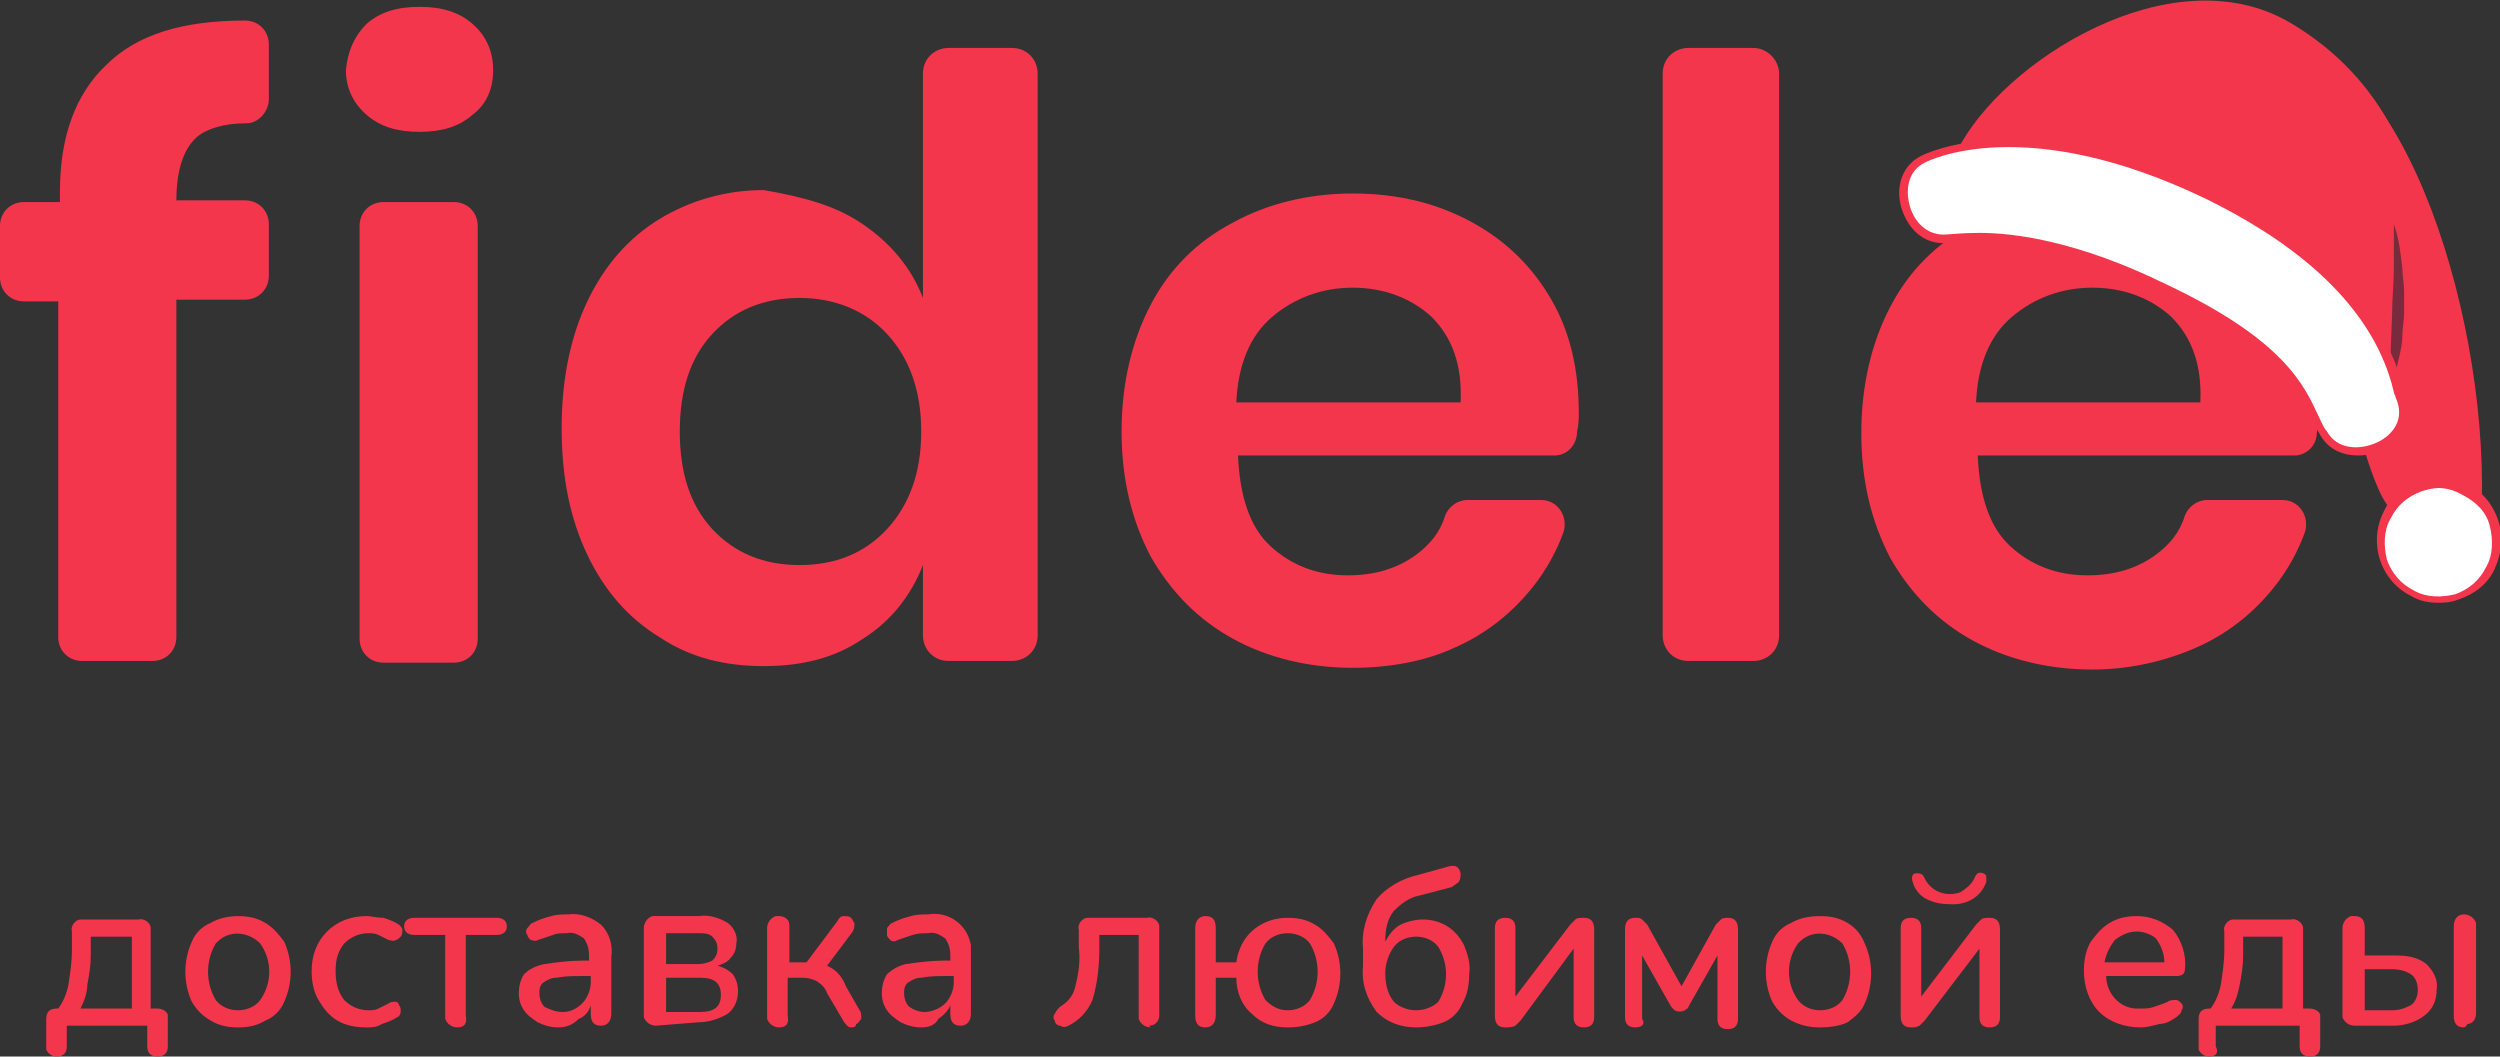
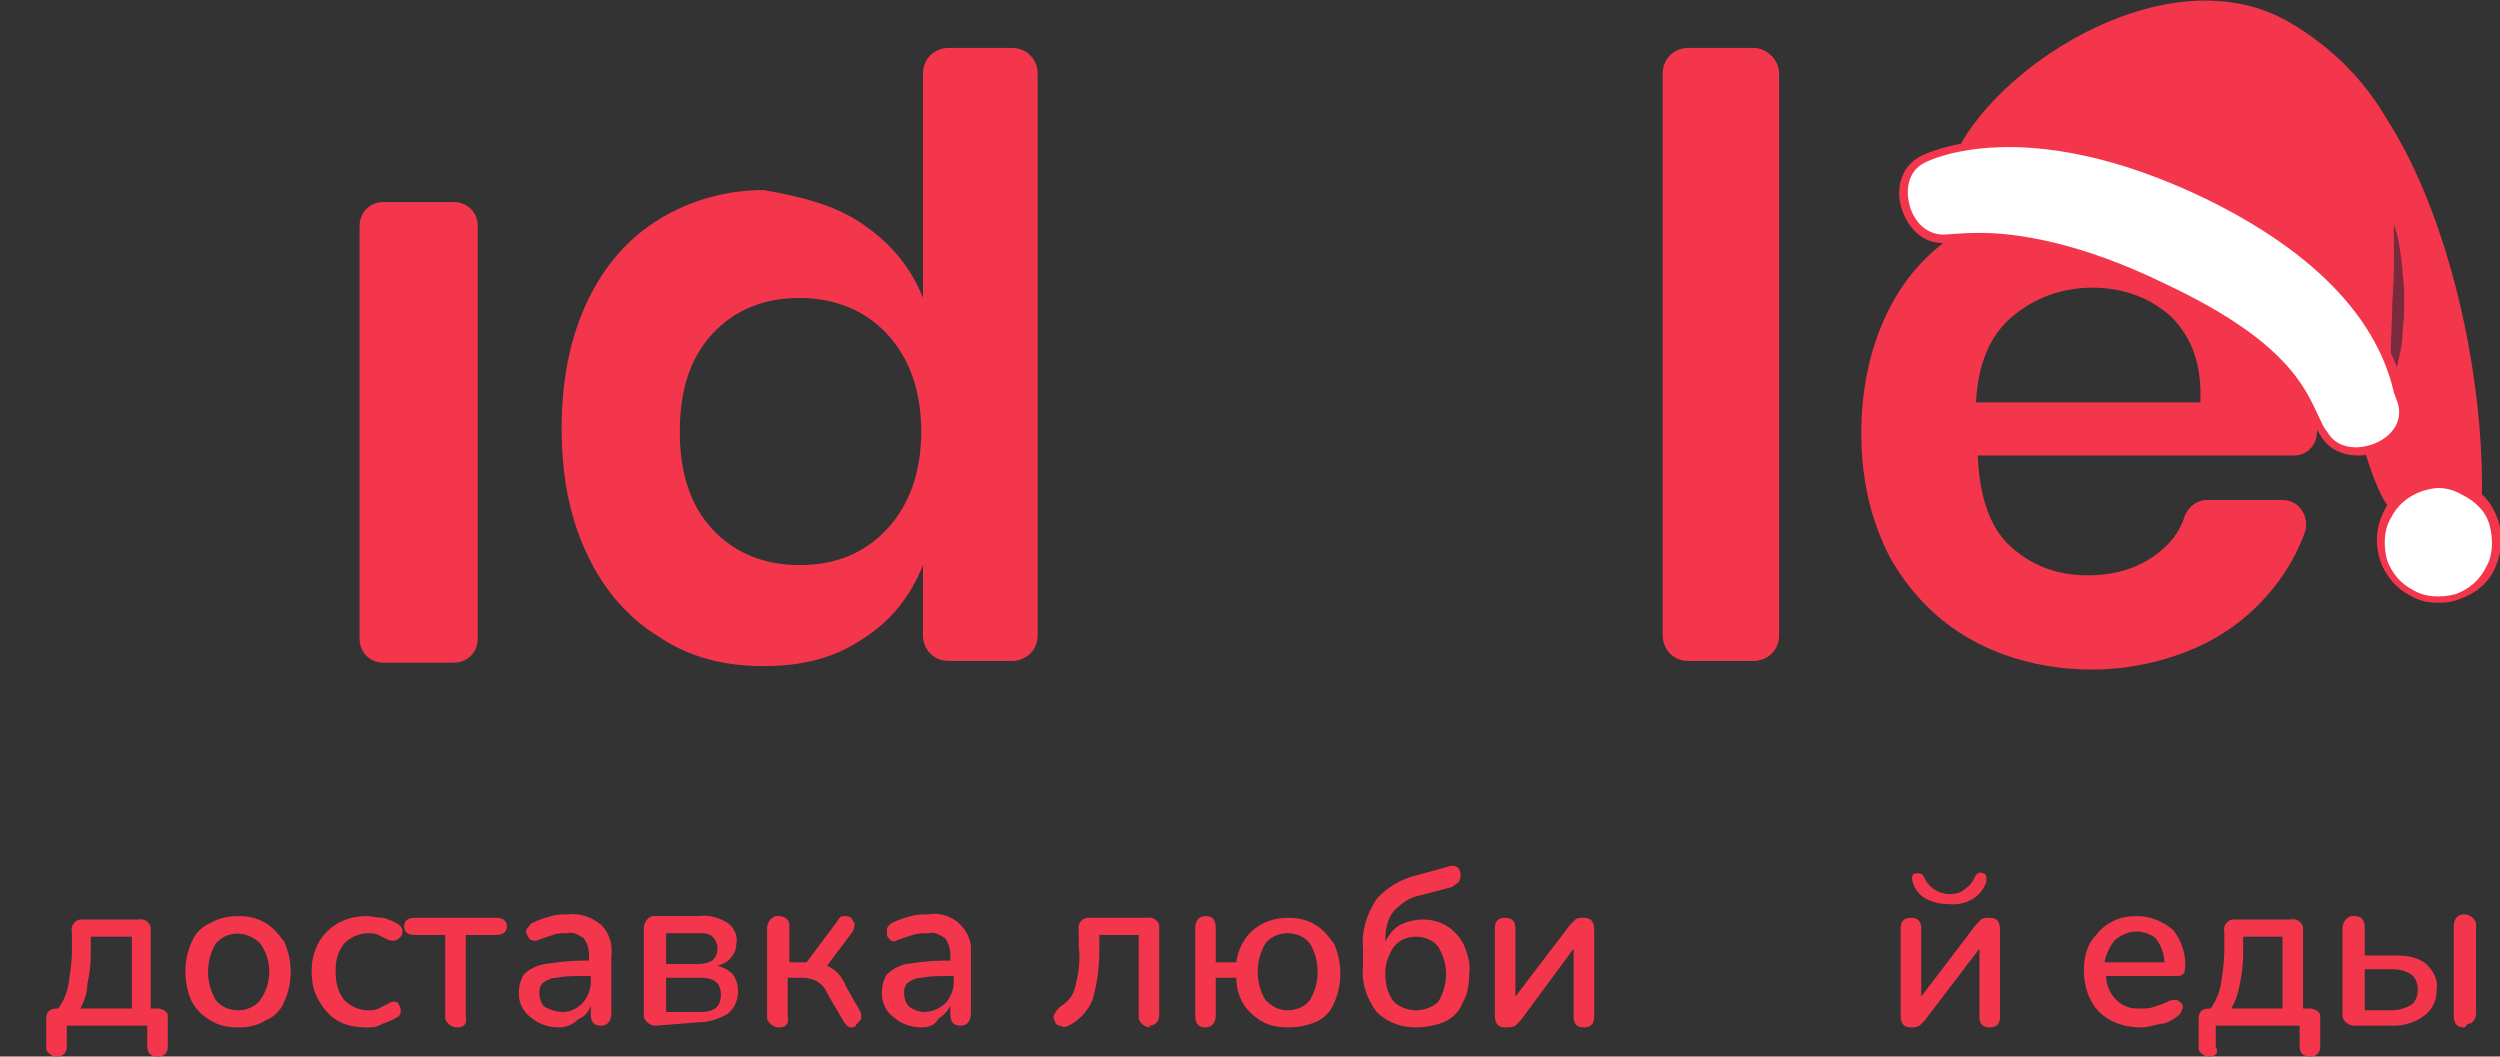
<svg xmlns="http://www.w3.org/2000/svg" version="1.1" id="Слой_1" x="0px" y="0px" viewBox="0 0 146 61.7" style="enable-background:new 0 0 146 61.7;" xml:space="preserve">
  <rect x="0" y="0" width="146" height="61.7" fill="#333333" stroke="none" />
  <style type="text/css">
	.st0{fill:#F4364C;}
	.st1{fill:#FFFFFF;}
	.st2{fill:#792A3C;}
</style>
  <path class="st0" d="M3.3,61.7c-0.3,0-0.5-0.2-0.6-0.4c0-0.1,0-0.1,0-0.2v-1.6c0-0.4,0.2-0.6,0.6-0.6h0.1C3.7,58.5,3.9,58,4,57.5  c0.1-0.7,0.2-1.3,0.2-2v-1.1c-0.1-0.3,0.2-0.7,0.5-0.7c0.1,0,0.1,0,0.2,0h3.2c0.3-0.1,0.7,0.2,0.7,0.5c0,0.1,0,0.1,0,0.2v4.5h0.4  c0.3,0,0.6,0.2,0.6,0.4c0,0.1,0,0.1,0,0.2v1.6c0,0.4-0.2,0.6-0.6,0.6s-0.6-0.2-0.6-0.6v-1.2H3.9v1.2C3.9,61.5,3.7,61.7,3.3,61.7z   M4.7,58.9h3v-4.2H5.3v1.1c0,0.6-0.1,1.2-0.2,1.7C5.1,58,4.9,58.5,4.7,58.9z" />
  <path class="st0" d="M13.9,60c-0.6,0-1.1-0.1-1.6-0.4c-0.5-0.3-0.8-0.6-1.1-1.1c-0.5-1.1-0.5-2.4,0-3.5c0.2-0.5,0.6-0.9,1.1-1.1  c0.5-0.3,1.1-0.4,1.6-0.4c0.6,0,1.1,0.1,1.6,0.4c0.5,0.3,0.8,0.7,1.1,1.1c0.5,1.1,0.5,2.4,0,3.5c-0.2,0.5-0.6,0.9-1.1,1.1  C15,59.9,14.5,60,13.9,60z M13.9,59c0.5,0,1-0.2,1.3-0.6c0.7-1,0.7-2.3,0-3.3c-0.7-0.7-1.8-0.8-2.5-0.1l-0.1,0.1  c-0.6,1-0.6,2.3,0,3.3C12.9,58.8,13.4,59,13.9,59z" />
  <path class="st0" d="M21.4,60c-0.6,0-1.2-0.1-1.7-0.4c-0.5-0.3-0.8-0.7-1.1-1.2c-0.3-0.5-0.4-1.1-0.4-1.7c0-0.9,0.3-1.7,0.9-2.3  s1.4-0.9,2.3-0.9c0.3,0,0.6,0.1,1,0.1c0.3,0.1,0.6,0.2,0.9,0.4c0.1,0.1,0.2,0.2,0.2,0.3s0,0.3-0.1,0.4c-0.1,0.1-0.2,0.2-0.3,0.2  c-0.1,0.1-0.3,0-0.4,0c-0.2-0.1-0.4-0.2-0.6-0.3s-0.4-0.1-0.6-0.1c-0.5,0-1,0.2-1.4,0.6c-0.4,0.5-0.5,1-0.5,1.6s0.1,1.2,0.5,1.7  c0.4,0.4,0.9,0.6,1.4,0.6c0.2,0,0.4,0,0.6-0.1s0.4-0.2,0.6-0.3c0.1-0.1,0.3-0.1,0.4-0.1s0.2,0.1,0.2,0.2c0.1,0.1,0.1,0.2,0.1,0.4  c0,0.1-0.1,0.3-0.2,0.3c-0.3,0.2-0.6,0.3-0.9,0.4C22,60,21.7,60,21.4,60z" />
  <path class="st0" d="M26.7,60c-0.3,0-0.6-0.2-0.7-0.5c0-0.1,0-0.1,0-0.2v-4.7h-1.8c-0.4,0-0.6-0.2-0.6-0.5s0.2-0.5,0.6-0.5H29  c0.4,0,0.6,0.2,0.6,0.5s-0.2,0.5-0.6,0.5h-1.8v4.7C27.3,59.8,27.1,60,26.7,60z" />
  <path class="st0" d="M32.6,60c-0.4,0-0.8-0.1-1.2-0.3c-0.3-0.2-0.6-0.4-0.8-0.7c-0.2-0.3-0.3-0.6-0.3-1s0.1-0.8,0.3-1.1  c0.3-0.3,0.7-0.5,1.2-0.6c0.7-0.1,1.5-0.2,2.2-0.2h0.4v-0.3c0-0.4-0.1-0.7-0.3-1c-0.3-0.2-0.6-0.4-1-0.3c-0.3,0-0.6,0-0.8,0.1  c-0.3,0.1-0.6,0.2-0.9,0.3c-0.1,0.1-0.3,0-0.4,0c-0.1-0.1-0.2-0.2-0.2-0.3c-0.1-0.1-0.1-0.3,0-0.4c0.1-0.1,0.2-0.3,0.3-0.3  c0.4-0.2,0.7-0.3,1.1-0.4c0.3-0.1,0.7-0.1,1-0.1c0.7-0.1,1.4,0.2,1.9,0.6c0.5,0.5,0.7,1.2,0.6,1.9v3.3c0,0.4-0.2,0.7-0.6,0.7  c-0.4,0-0.6-0.2-0.6-0.7v-0.5c-0.1,0.4-0.4,0.7-0.7,0.8C33.4,59.9,33,60,32.6,60z M32.9,59.1c0.4,0,0.8-0.2,1.1-0.5s0.5-0.8,0.5-1.2  V57H34c-0.5,0-1,0-1.5,0.1c-0.3,0-0.5,0.1-0.8,0.3c-0.2,0.2-0.2,0.4-0.2,0.6c0,0.3,0.1,0.6,0.3,0.8C32.2,59,32.5,59.1,32.9,59.1  L32.9,59.1z" />
  <path class="st0" d="M38.3,59.9c-0.3,0-0.6-0.2-0.7-0.5c0-0.1,0-0.1,0-0.2v-5c0-0.3,0.2-0.6,0.5-0.7c0.1,0,0.1,0,0.2,0h2.5  c0.6-0.1,1.2,0.1,1.7,0.4c0.4,0.3,0.6,0.8,0.5,1.2c0,0.3-0.1,0.6-0.3,0.8c-0.2,0.3-0.5,0.4-0.8,0.5c0.4,0.1,0.7,0.3,0.9,0.5  c0.2,0.3,0.3,0.6,0.3,1c0,0.5-0.2,1-0.6,1.3c-0.5,0.3-1.1,0.5-1.7,0.5L38.3,59.9z M38.9,56.3h1.9c0.3,0,0.6-0.1,0.8-0.2  c0.2-0.2,0.3-0.4,0.3-0.7s-0.1-0.5-0.3-0.7s-0.5-0.2-0.8-0.2h-1.9V56.3z M38.9,59.1h2c0.8,0,1.2-0.3,1.2-1s-0.4-1-1.2-1h-2V59.1z" />
  <path class="st0" d="M45.5,60c-0.3,0-0.6-0.2-0.7-0.5c0-0.1,0-0.1,0-0.2v-5.1c0-0.3,0.2-0.6,0.5-0.7c0.1,0,0.1,0,0.2,0  c0.3,0,0.6,0.2,0.6,0.5c0,0.1,0,0.1,0,0.2v2h1l1.8-2.4c0.1-0.2,0.2-0.3,0.4-0.3c0.1,0,0.3,0,0.4,0.1c0.1,0.1,0.1,0.2,0.2,0.3  c0,0.2,0,0.3-0.1,0.5l-1.5,2c0.2,0.1,0.4,0.2,0.6,0.4c0.2,0.2,0.4,0.5,0.5,0.8l0.8,1.4c0.1,0.1,0.1,0.3,0.1,0.5  c-0.1,0.1-0.2,0.3-0.3,0.3c0,0.2-0.2,0.2-0.3,0.2c-0.2,0-0.3-0.2-0.4-0.3l-1-1.7c-0.1-0.3-0.3-0.5-0.6-0.7c-0.2-0.1-0.5-0.2-0.8-0.2  H46v2.2C46.1,59.8,45.9,60,45.5,60z" />
  <path class="st0" d="M53.8,60c-0.4,0-0.8-0.1-1.2-0.3c-0.3-0.2-0.6-0.4-0.8-0.7s-0.3-0.6-0.3-1s0.1-0.8,0.3-1.1  c0.3-0.3,0.7-0.5,1.1-0.6c0.7-0.1,1.5-0.2,2.2-0.2h0.4v-0.3c0-0.4-0.1-0.7-0.3-1c-0.3-0.2-0.6-0.4-1-0.3c-0.3,0-0.6,0-0.9,0.1  c-0.3,0.1-0.6,0.2-0.9,0.3c-0.1,0.1-0.3,0.1-0.4,0c-0.1-0.1-0.2-0.2-0.2-0.3s0-0.3,0-0.4c0.1-0.1,0.2-0.3,0.3-0.3  c0.4-0.2,0.7-0.3,1.1-0.4c0.3-0.1,0.7-0.1,1-0.1c1.2-0.2,2.3,0.6,2.5,1.8c0,0.2,0,0.4,0,0.7v3.3c0,0.4-0.2,0.7-0.6,0.7  s-0.6-0.2-0.6-0.7v-0.5c-0.1,0.3-0.4,0.6-0.7,0.8C54.6,59.9,54.2,60,53.8,60z M54,59.1c0.4,0,0.9-0.2,1.2-0.5s0.5-0.8,0.5-1.2V57  h-0.4c-0.5,0-1,0-1.5,0.1c-0.3,0-0.5,0.1-0.8,0.3c-0.2,0.2-0.2,0.4-0.2,0.6c0,0.3,0.1,0.6,0.3,0.8C53.4,59,53.7,59.1,54,59.1  L54,59.1z" />
  <path class="st0" d="M67.2,60c-0.3,0-0.6-0.2-0.7-0.5c0-0.1,0-0.1,0-0.2v-4.7h-2.3v0.8c0,1-0.1,2-0.4,3c-0.3,0.7-0.8,1.2-1.4,1.5  c-0.2,0.1-0.3,0.1-0.5,0c-0.1,0-0.3-0.1-0.3-0.3c-0.1-0.1-0.1-0.3,0-0.4c0.1-0.2,0.2-0.3,0.3-0.4c0.5-0.3,0.8-0.7,0.9-1.2  c0.2-0.8,0.3-1.5,0.2-2.3v-1c-0.1-0.3,0.2-0.7,0.5-0.7c0.1,0,0.1,0,0.2,0H67c0.3-0.1,0.7,0.2,0.7,0.5c0,0.1,0,0.1,0,0.2v5  c0,0.3-0.2,0.6-0.6,0.6C67.2,60,67.2,60,67.2,60z" />
  <path class="st0" d="M75.2,60c-0.8,0-1.5-0.2-2.1-0.8c-0.6-0.5-0.9-1.3-0.9-2.1H71v2.2c0,0.4-0.2,0.7-0.6,0.7s-0.6-0.2-0.6-0.7v-5.1  c0-0.4,0.2-0.7,0.6-0.7s0.6,0.2,0.6,0.7v2h1.2c0.1-0.7,0.4-1.4,1-1.9s1.3-0.7,2-0.7c0.6,0,1.1,0.1,1.6,0.4c0.5,0.3,0.8,0.7,1.1,1.1  c0.5,1.1,0.5,2.4,0,3.5c-0.2,0.5-0.6,0.9-1.1,1.1C76.3,59.9,75.8,60,75.2,60z M75.2,59c0.5,0,1-0.2,1.3-0.6c0.6-1,0.6-2.3,0-3.3  c-0.3-0.4-0.8-0.6-1.3-0.6s-1,0.2-1.3,0.6c-0.6,1-0.6,2.3,0,3.3C74.3,58.8,74.7,59,75.2,59z" />
  <path class="st0" d="M82.7,60c-0.9,0-1.7-0.3-2.3-0.9c-0.6-0.8-0.9-1.7-0.8-2.7v-1c-0.1-1,0.2-2,0.8-2.9c0.6-0.7,1.5-1.2,2.4-1.4  l1.8-0.5c0.4-0.1,0.6,0,0.7,0.4c0,0.2,0,0.3-0.1,0.5c-0.1,0.1-0.3,0.2-0.4,0.3l-1.9,0.5c-0.6,0.1-1.1,0.5-1.5,0.9  c-0.4,0.5-0.5,1.1-0.5,1.8l0,0c0.2-0.4,0.5-0.8,0.9-1s0.9-0.3,1.3-0.3c1,0,1.9,0.5,2.4,1.5c0.2,0.5,0.4,1.1,0.3,1.7  c0,0.6-0.1,1.2-0.4,1.7c-0.2,0.5-0.6,0.9-1.1,1.1C83.8,59.9,83.2,60,82.7,60z M82.7,59c0.5,0,1-0.2,1.3-0.5c0.6-1,0.6-2.2,0-3.2  c-0.3-0.4-0.8-0.6-1.3-0.6s-1,0.2-1.3,0.6c-0.3,0.4-0.5,1-0.5,1.5c0,0.6,0.1,1.2,0.5,1.7C81.7,58.8,82.2,59,82.7,59L82.7,59z" />
  <path class="st0" d="M87.9,60c-0.4,0-0.6-0.2-0.6-0.7v-5.1c0-0.4,0.2-0.6,0.6-0.6s0.6,0.2,0.6,0.6v4l3.2-4.2  c0.1-0.1,0.2-0.2,0.3-0.3c0.1-0.1,0.3-0.1,0.5-0.1c0.4,0,0.6,0.2,0.6,0.7v5.1c0,0.4-0.2,0.6-0.6,0.6s-0.6-0.2-0.6-0.6v-4l-3.1,4.2  c-0.1,0.1-0.2,0.2-0.3,0.3C88.3,60,88.1,60,87.9,60z" />
-   <path class="st0" d="M95.5,60c-0.4,0-0.6-0.2-0.6-0.6v-5.1c0-0.5,0.2-0.7,0.6-0.7c0.2,0,0.3,0,0.4,0.1s0.2,0.2,0.3,0.3l2,3.6l2-3.6  c0.1-0.1,0.2-0.2,0.3-0.3c0.1-0.1,0.3-0.1,0.4-0.1c0.4,0,0.6,0.2,0.6,0.7v5.2c0,0.4-0.2,0.6-0.6,0.6s-0.6-0.2-0.6-0.6v-3.7l-1.7,3  c0,0.1-0.1,0.1-0.2,0.2c-0.2,0.1-0.4,0.1-0.6,0l-0.2-0.2l-1.7-3v3.7C96.1,59.8,95.9,60,95.5,60z" />
-   <path class="st0" d="M106.3,60c-0.6,0-1.1-0.1-1.7-0.4c-0.5-0.3-0.8-0.6-1.1-1.1c-0.5-1.1-0.5-2.4,0-3.5c0.2-0.5,0.6-0.9,1.1-1.1  c0.5-0.3,1.1-0.4,1.7-0.4s1.1,0.1,1.6,0.4c0.5,0.3,0.8,0.7,1,1.2c0.5,1.1,0.5,2.4,0,3.5c-0.2,0.5-0.6,0.8-1,1.1  C107.5,59.9,106.9,60,106.3,60z M106.3,59c0.5,0,1-0.2,1.3-0.6c0.6-1,0.6-2.3,0-3.3c-0.7-0.7-1.8-0.8-2.5-0.1l-0.1,0.1  c-0.7,1-0.7,2.3,0,3.3C105.3,58.8,105.8,59,106.3,59z" />
  <path class="st0" d="M111.6,60c-0.4,0-0.6-0.2-0.6-0.7v-5.1c0-0.4,0.2-0.6,0.6-0.6s0.6,0.2,0.6,0.6v4l3.2-4.2  c0.1-0.1,0.2-0.2,0.3-0.3c0.1-0.1,0.3-0.1,0.5-0.1c0.4,0,0.6,0.2,0.6,0.7v5.1c0,0.4-0.2,0.6-0.6,0.6s-0.6-0.2-0.6-0.6v-4l-3.2,4.2  c-0.1,0.1-0.2,0.2-0.3,0.3C111.9,60,111.8,60,111.6,60z M113.8,52.8c-0.5,0-0.9-0.1-1.3-0.3s-0.7-0.6-0.8-1c-0.1-0.3,0-0.5,0.2-0.5  s0.4,0,0.5,0.3c0.4,0.8,1.3,1.1,2.1,0.8c0.3-0.2,0.6-0.4,0.8-0.8c0.1-0.3,0.3-0.4,0.5-0.3c0.1,0,0.2,0.1,0.2,0.2c0,0.1,0,0.2,0,0.3  C115.7,52.4,114.8,52.9,113.8,52.8L113.8,52.8z" />
  <path class="st0" d="M125,60c-0.9,0-1.8-0.3-2.4-0.9c-0.6-0.6-0.9-1.5-0.9-2.4c0-0.6,0.1-1.2,0.4-1.7c0.3-0.4,0.6-0.8,1.1-1.1  s1-0.4,1.6-0.4c0.8,0,1.5,0.3,2.1,0.8c0.5,0.6,0.8,1.5,0.7,2.3c0,0.3-0.2,0.4-0.5,0.4H123c0,1,0.8,1.9,1.8,1.9c0.1,0,0.2,0,0.2,0  c0.3,0,0.5,0,0.8-0.1s0.6-0.2,0.8-0.3c0.1-0.1,0.3-0.1,0.5-0.1c0.1,0,0.2,0.1,0.3,0.2c0.1,0.1,0.1,0.3,0,0.4c0,0.2-0.2,0.3-0.3,0.4  c-0.3,0.2-0.6,0.4-1,0.4C125.7,59.9,125.4,60,125,60z M124.8,54.4c-0.5,0-0.9,0.2-1.3,0.5c-0.3,0.4-0.5,0.8-0.6,1.3h3.5  c0-0.5-0.2-1-0.5-1.4C125.7,54.6,125.2,54.4,124.8,54.4L124.8,54.4z" />
  <path class="st0" d="M129,61.7c-0.3,0-0.5-0.2-0.6-0.4c0-0.1,0-0.1,0-0.2v-1.6c0-0.4,0.2-0.6,0.6-0.6h0.1c0.3-0.4,0.5-0.9,0.6-1.4  c0.1-0.7,0.2-1.3,0.2-2v-1.1c-0.1-0.3,0.2-0.7,0.5-0.7c0.1,0,0.1,0,0.2,0h3.2c0.3-0.1,0.7,0.2,0.7,0.5c0,0.1,0,0.1,0,0.2v4.5h0.4  c0.3,0,0.6,0.2,0.6,0.4c0,0.1,0,0.1,0,0.2v1.6c0,0.4-0.2,0.6-0.6,0.6s-0.6-0.2-0.6-0.6v-1.2h-4.9v1.2  C129.6,61.5,129.4,61.7,129,61.7z M130.3,58.9h3v-4.2H131v1.1c0,0.6-0.1,1.2-0.2,1.7C130.7,58,130.6,58.4,130.3,58.9z" />
  <path class="st0" d="M137.5,59.9c-0.3,0-0.6-0.2-0.7-0.5c0-0.1,0-0.1,0-0.2v-5c0-0.3,0.2-0.6,0.5-0.7c0.1,0,0.1,0,0.2,0  c0.4,0,0.6,0.2,0.6,0.7v1.6h1.8c0.7,0,1.3,0.1,1.8,0.5c0.4,0.4,0.7,0.9,0.6,1.5c0,0.6-0.2,1.1-0.7,1.5s-1.2,0.6-1.8,0.6  C139.8,59.9,137.5,59.9,137.5,59.9z M138.1,59h1.6c0.4,0,0.7-0.1,1.1-0.3c0.3-0.2,0.4-0.6,0.4-0.9c0-0.3-0.1-0.7-0.4-0.9  c-0.3-0.2-0.7-0.3-1.1-0.3h-1.6V59z M143.9,60c-0.4,0-0.6-0.2-0.6-0.7v-5.2c0-0.4,0.2-0.7,0.6-0.7c0.3,0,0.6,0.2,0.7,0.5  c0,0.1,0,0.1,0,0.2v5.1c0,0.3-0.2,0.6-0.5,0.6C144,60,143.9,60,143.9,60L143.9,60z" />
  <g>
    <g>
-       <path class="st0" d="M11.5,8c-0.8,0.7-1.2,2-1.2,3.7l0,0h4c0.8,0,1.4,0.6,1.4,1.4v3c0,0.8-0.6,1.4-1.4,1.4h-4v19.7    c0,0.8-0.6,1.4-1.4,1.4H4.8c-0.8,0-1.4-0.6-1.4-1.4V17.6h-2C0.6,17.6,0,17,0,16.2v-3c0-0.8,0.6-1.4,1.4-1.4h2.1v-0.6    c0-3.2,0.9-5.7,2.7-7.4C8,2,10.7,1.2,14.3,1.2l0,0c0.8,0,1.4,0.6,1.4,1.4v3.2c0,0.7-0.6,1.4-1.3,1.4C13.1,7.2,12.1,7.5,11.5,8z" />
      <path class="st0" d="M27.9,13.2v24.1c0,0.8-0.6,1.4-1.4,1.4h-4.1c-0.8,0-1.4-0.6-1.4-1.4V13.2c0-0.8,0.6-1.4,1.4-1.4h4.1    C27.3,11.8,27.9,12.4,27.9,13.2z" />
      <path class="st0" d="M50.4,13.1c1.6,1.1,2.8,2.5,3.5,4.3V4.3c0-0.9,0.7-1.5,1.5-1.5h3.7c0.9,0,1.5,0.7,1.5,1.5v32.8    c0,0.9-0.7,1.5-1.5,1.5h-3.7c-0.9,0-1.5-0.7-1.5-1.5V33c-0.7,1.8-1.9,3.3-3.5,4.3c-1.6,1.1-3.5,1.6-5.8,1.6s-4.3-0.5-6.1-1.7    c-1.8-1.1-3.2-2.7-4.2-4.8s-1.5-4.5-1.5-7.4c0-2.8,0.5-5.3,1.5-7.4s2.4-3.7,4.2-4.8s3.9-1.7,6.1-1.7C46.9,11.5,48.8,12,50.4,13.1z     M41.6,19.5c-1.3,1.4-1.9,3.3-1.9,5.7s0.6,4.3,1.9,5.7c1.3,1.4,3,2.1,5.1,2.1s3.8-0.7,5.1-2.1s2-3.3,2-5.7s-0.7-4.3-2-5.7    c-1.3-1.4-3.1-2.1-5.1-2.1C44.6,17.4,42.9,18.1,41.6,19.5z" />
-       <path class="st0" d="M90.8,26.6H72.3c0.1,2.4,0.7,4.2,1.9,5.3c1.2,1.1,2.7,1.7,4.5,1.7c1.6,0,2.9-0.4,4-1.2    c0.8-0.6,1.4-1.3,1.7-2.3c0.2-0.5,0.7-0.9,1.3-0.9H90c1,0,1.6,1,1.3,1.9c-0.4,1.1-1,2.2-1.8,3.2c-1.2,1.5-2.7,2.7-4.5,3.5    c-1.7,0.8-3.8,1.2-6,1.2c-2.6,0-5-0.6-7-1.7c-2-1.1-3.6-2.7-4.8-4.8c-1.1-2.1-1.7-4.5-1.7-7.3s0.6-5.3,1.7-7.4s2.7-3.7,4.8-4.8    c2-1.1,4.4-1.7,7-1.7c2.7,0,5,0.6,7,1.7s3.5,2.6,4.6,4.5s1.6,4.1,1.6,6.6c0,0.3,0,0.7-0.1,1.1C92.1,26,91.5,26.6,90.8,26.6z     M83.6,18.5c-1.2-1.1-2.8-1.7-4.6-1.7c-1.8,0-3.4,0.6-4.7,1.7c-1.3,1.1-2,2.8-2.1,5h13.1C85.4,21.3,84.8,19.7,83.6,18.5z" />
      <path class="st0" d="M103.9,4.3v32.8c0,0.9-0.7,1.5-1.5,1.5h-3.8c-0.9,0-1.5-0.7-1.5-1.5V4.3c0-0.9,0.7-1.5,1.5-1.5h3.8    C103.2,2.8,103.9,3.5,103.9,4.3z" />
      <path class="st0" d="M134,26.6h-18.5c0.1,2.4,0.7,4.2,1.9,5.3c1.2,1.1,2.7,1.7,4.5,1.7c1.6,0,2.9-0.4,4-1.2    c0.8-0.6,1.4-1.3,1.7-2.3c0.2-0.5,0.7-0.9,1.3-0.9h4.4c1,0,1.6,1,1.3,1.9c-0.4,1.1-1,2.2-1.8,3.2c-1.2,1.5-2.7,2.7-4.5,3.5    s-3.9,1.3-6.1,1.3c-2.6,0-5-0.6-7-1.7c-2-1.1-3.6-2.7-4.8-4.8c-1.1-2.1-1.7-4.5-1.7-7.3s0.6-5.3,1.7-7.4s2.7-3.7,4.8-4.8    c2-1.1,4.4-1.7,7-1.7c2.7,0,5,0.6,7,1.7c2,1.1,3.5,2.6,4.6,4.5s1.6,4.1,1.6,6.6c0,0.3,0,0.7-0.1,1.1C135.3,26,134.7,26.6,134,26.6    z M126.8,18.5c-1.2-1.1-2.8-1.7-4.6-1.7c-1.8,0-3.4,0.6-4.7,1.7c-1.3,1.1-2,2.8-2.1,5h13.1C128.6,21.3,128,19.7,126.8,18.5z" />
-       <path class="st0" d="M21.4,1.4c0.8-0.7,1.8-1,3.1-1c1.3,0,2.3,0.3,3.1,1c0.8,0.7,1.2,1.6,1.2,2.7s-0.4,2-1.2,2.6    c-0.8,0.7-1.8,1-3.1,1c-1.3,0-2.3-0.3-3.1-1c-0.8-0.7-1.2-1.6-1.2-2.6C20.3,3,20.7,2.1,21.4,1.4z" />
    </g>
    <g>
      <path class="st0" d="M131.5,3.7l5,5.5c0.1,0.1-2.1-6.8-2-6.7c7,2.5,11.6,19.3,10.2,30.1l-4.5-3c-0.9,1.6-2.8-5.1-2.9-7    c-0.2-11-7.2-5.4-7.2-5.4L131.5,3.7z" />
      <g>
        <circle class="st1" cx="142.4" cy="31.6" r="3.4" />
        <path class="st0" d="M142.4,35.2c-0.6,0-1.1-0.1-1.6-0.4c-1.8-0.9-2.5-3.1-1.6-4.9c0.4-0.9,1.2-1.5,2.1-1.8     c0.9-0.3,1.9-0.2,2.8,0.2c0.9,0.4,1.5,1.2,1.8,2.1s0.2,1.9-0.2,2.8l0,0c-0.4,0.9-1.2,1.5-2.1,1.8     C143.1,35.2,142.7,35.2,142.4,35.2z M142.4,28.5c-0.3,0-0.7,0.1-1,0.2c-0.8,0.3-1.4,0.8-1.8,1.6c-0.4,0.7-0.4,1.6-0.2,2.4     c0.3,0.8,0.8,1.4,1.6,1.8c0.7,0.4,1.6,0.4,2.4,0.2c0.8-0.3,1.4-0.8,1.8-1.6l0,0c0.4-0.7,0.4-1.6,0.2-2.4s-0.8-1.4-1.6-1.8     C143.3,28.6,142.8,28.5,142.4,28.5z" />
      </g>
      <path class="st0" d="M140,21.8c-2.6,5.2-4.8-4.8-11.9-8.4c-7.1-3.6-16.4,0.6-13.8-4.6s12.5-11.5,19.4-7.5    C142.4,6.4,142.7,16.6,140,21.8z" />
      <path class="st2" d="M139.8,13.1c0.3,0.8,0.4,1.7,0.5,2.6c0,0.4,0.1,0.9,0.1,1.3s0,0.9,0,1.3s-0.1,0.9-0.1,1.3s-0.1,0.9-0.2,1.3    c-0.1,0.4-0.2,0.9-0.2,1.3c-0.1,0.4-0.2,0.9-0.3,1.3c0-0.4,0-0.9,0-1.3s0-0.9,0-1.3l0.1-2.6c0-0.9,0.1-1.7,0.1-2.6    C139.8,14.8,139.8,14,139.8,13.1z" />
      <g>
        <path class="st1" d="M113.6,14c-2.3-0.1-3.3-3.6-1.2-4.7c0.6-0.3,6.3-2.9,16.6,2.1c10.5,5.1,11,11.2,11.2,11.7     c1.1,2.8-3.1,4.4-4.5,2.2c-1.1-1.7-1-4.6-9.3-8.5C117.9,12.7,113.6,14,113.6,14z" />
        <path class="st0" d="M137.7,26.6c-0.8,0-1.7-0.3-2.2-1.2c-0.2-0.3-0.3-0.6-0.5-1c-0.8-1.8-1.9-4.2-8.7-7.4     c-7.7-3.7-11.9-2.9-12.7-2.8h-0.1c-1.4,0-2.2-1.1-2.5-2.2c-0.3-1.3,0.2-2.4,1.2-2.9c0.2-0.1,6.1-3.1,16.9,2.1     c4.4,2.1,9.9,5.9,11.3,11.6c0,0.1,0,0.2,0.1,0.2c0.6,1.6-0.3,2.7-1.3,3.2C138.7,26.5,138.2,26.6,137.7,26.6z M115.6,13.6     c2.1,0,5.8,0.5,10.9,3c7,3.3,8.1,6,8.9,7.7c0.2,0.4,0.3,0.7,0.5,0.9c0.6,1.1,2,1.1,3,0.6c0.8-0.4,1.6-1.3,1-2.6     c0-0.1-0.1-0.2-0.1-0.3c-1.3-5.6-6.7-9.2-11-11.3c-10.6-5.1-16.2-2.2-16.4-2.1c-1,0.5-1.1,1.6-0.9,2.4c0.2,0.9,0.9,1.8,2,1.8     C113.8,13.7,114.5,13.6,115.6,13.6z" />
      </g>
    </g>
  </g>
</svg>